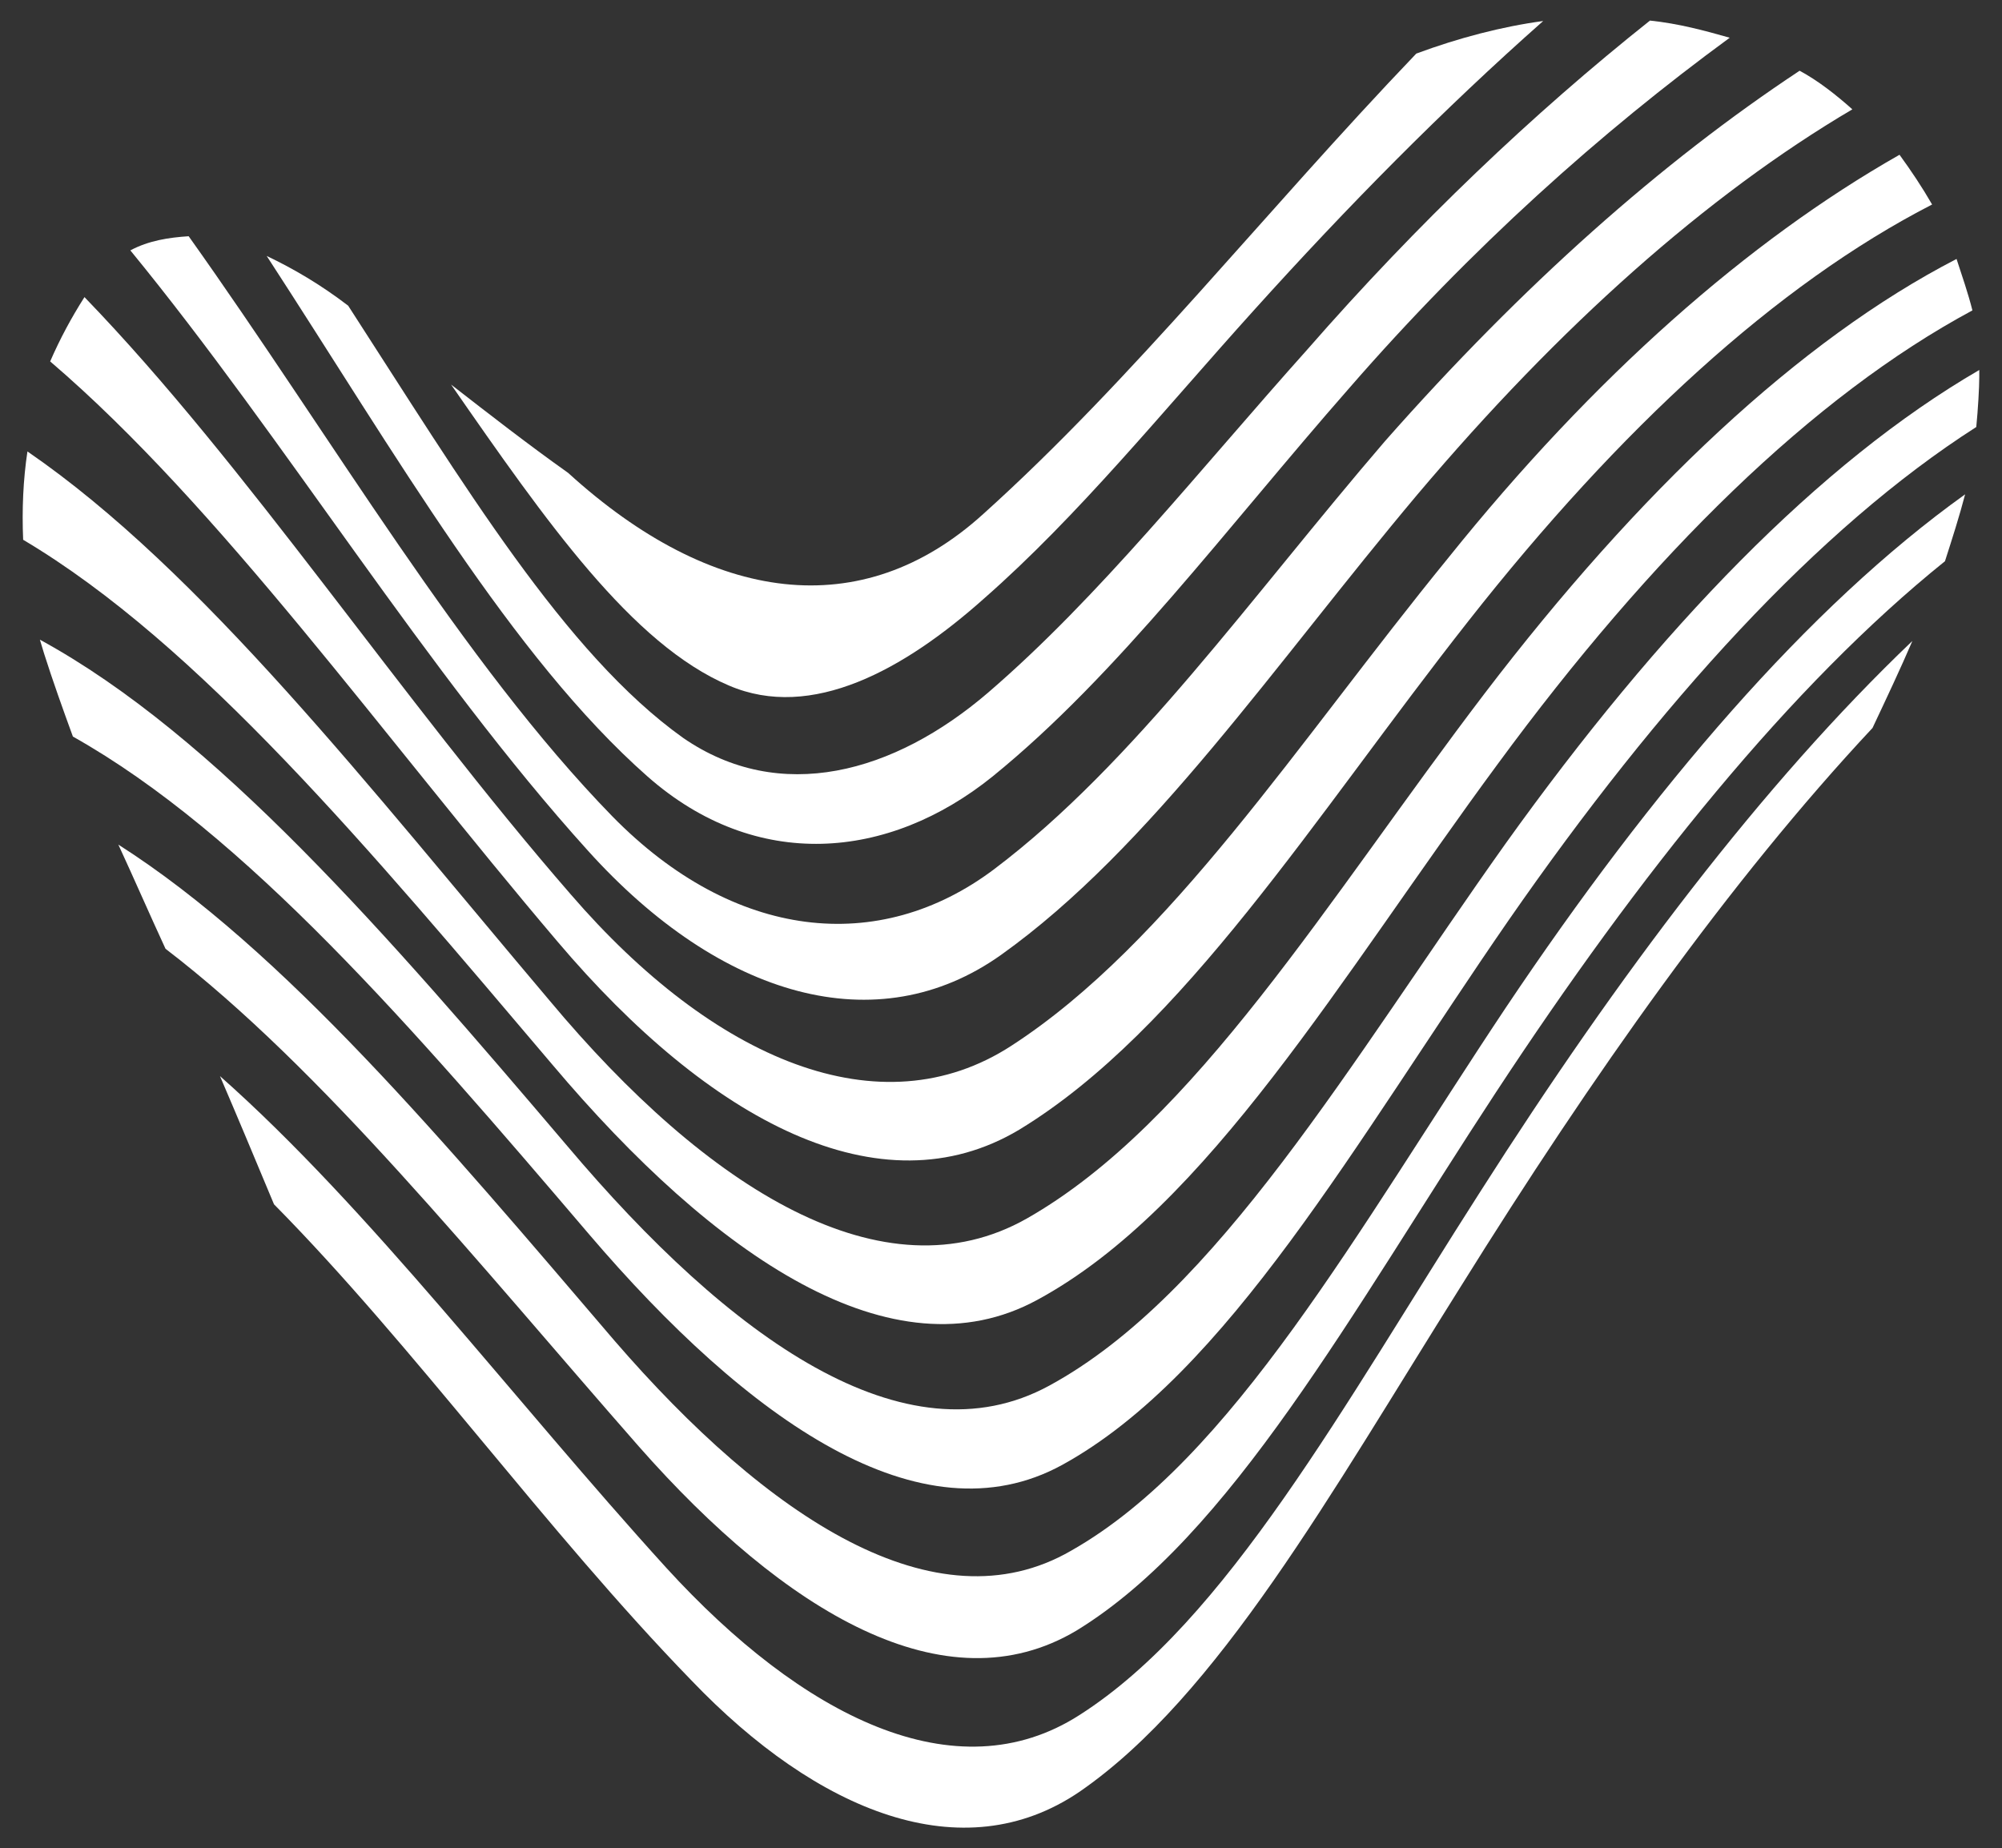
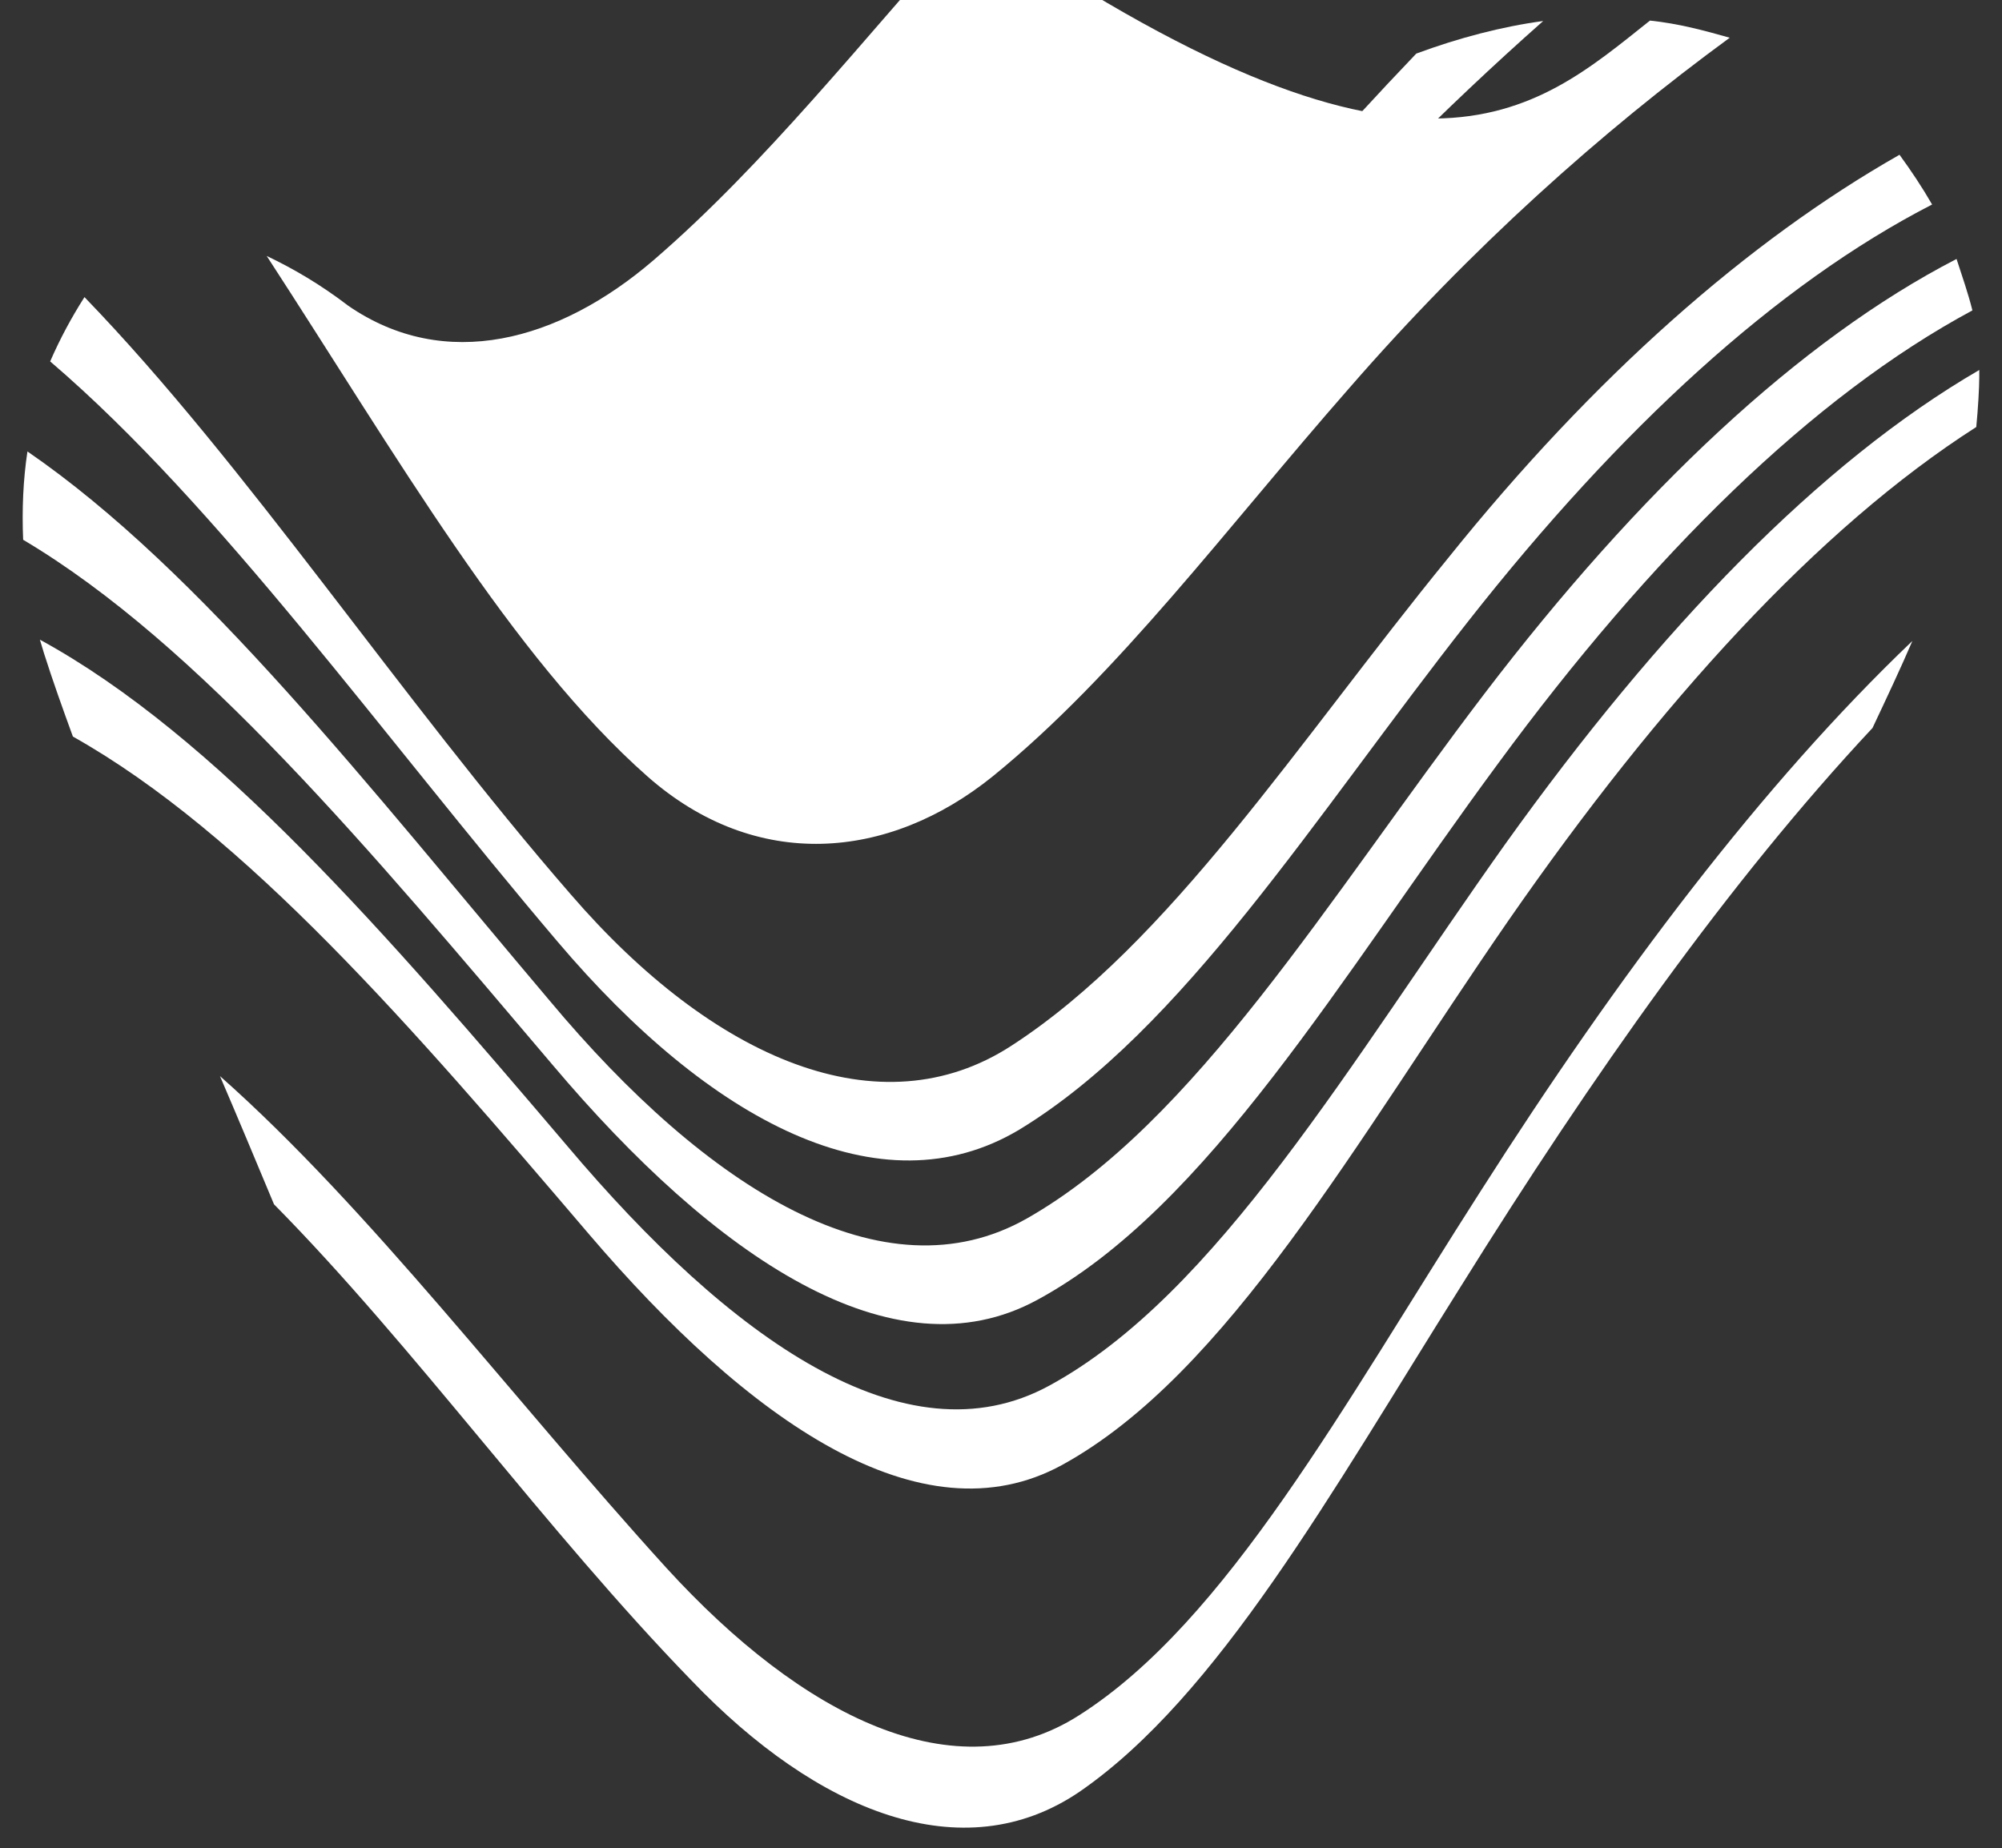
<svg xmlns="http://www.w3.org/2000/svg" id="Режим_изоляции" x="0px" y="0px" viewBox="0 0 466.9 431.1" style="enable-background:new 0 0 466.9 431.1;" xml:space="preserve">
  <rect x="0" y="0" width="466.9" height="431.1" fill="#333333" stroke="none" />
  <style type="text/css"> .st0{fill-rule:evenodd;clip-rule:evenodd;fill:#FFFFFF;} </style>
  <g>
    <path class="st0" d="M446,149.5c-2.7,6.3-6,13.3-9.3,20.3c-33.3,35.6-65.2,80.8-96.1,130.4c-30.3,48.2-56.5,95.4-88.8,117.7 c-27.3,18.6-61.2,4.7-90.5-25.9c-33.9-34.9-64.8-78.1-97.4-111.1c-4.3-10.3-8.6-20.6-12.6-29.9c34.9,30.9,68.2,75.2,104.1,114.7 c31.6,34.6,67.5,52.9,96.4,34.3c34.3-21.9,61.5-72.2,93.4-122C377.5,227.3,411.1,182.8,446,149.5z" />
-     <path class="st0" d="M458.3,115.3c-1.3,5-3,10.3-4.7,15.6c-35.9,28.9-71.2,72.8-104.8,124S287,358.3,251.1,380.3 C220.5,398.6,183,376,149,337.4c-37.9-43.2-73.8-88.1-110.4-116.1c-3.7-8-7.3-16.3-11-24.3c38.6,24.6,76.2,69.5,115.7,115.7 C179,354,218.2,380,249.8,361.7c37.6-21.3,66.8-74.8,101.4-126.7C385.5,183.8,421.7,141.5,458.3,115.3z" />
    <path class="st0" d="M461.6,86.3c0,0.7,0-0.3,0,1.7c0,2.3-0.3,7.6-0.7,11.6c-36.9,23.6-73.8,64.2-109.1,115.1 c-35.6,51.5-65.5,105.8-104.1,127c-32.9,18-73.2-10.3-110.4-53.9C96.2,239.6,57.2,194.4,17,171.8c-2.3-6.3-4.7-13-6.7-19.3 c-0.3-1-0.7-2.3-1-3.3c40.9,22.3,80.8,68.5,123,118.1c37.9,44.9,78.8,74.2,112.4,55.9c39.2-21.3,70.2-75.5,106.4-126.4 C387.1,146.5,424.4,107.9,461.6,86.3z" />
    <path class="st0" d="M456.3,60.4c1.3,4,2.7,8,3.7,12c-37.2,20-74.8,56.9-110.7,105.8c-36.6,49.6-67.5,103.4-107.4,125 c-33.6,18.3-75.2-10-113.1-54.9C86.2,198.1,46.3,150.2,5.4,125.9c-0.3-7,0-14,1-20.6c40.6,27.9,79.5,78.1,121.7,128 c36.9,44.2,78.1,69.8,111.4,50.9c39.2-22.3,70.2-74.5,106.7-122.4C382.2,114.6,419.7,79.3,456.3,60.4z" />
    <path class="st0" d="M443,36.1c2.7,3.7,5.3,7.6,7.6,11.6c-36.2,18.6-72.8,52.2-108.1,97.1c-35.9,45.6-66.5,95.4-104.8,118.7 c-32.3,19.3-72.2-2-107.7-43.9C88.8,171.1,51.3,118.2,11.7,84.3c2.3-5.3,5-10.3,8-15c37.9,39.2,73.5,93.4,113.4,139.3 c33.3,38.6,72.2,55.2,102.8,35.3c36.9-23.9,66.8-70.8,101.8-113.7C371.8,87.7,407.8,56.1,443,36.1z" />
-     <path class="st0" d="M419.7,16.5c4.3,2.3,8.6,5.7,12.3,9c-33.9,20-68.2,50.5-101.4,89.8c-33.3,39.6-62.2,82.5-97.1,107.4 c-28.9,20.6-65.5,10-96.4-24.3c-37.6-41.6-70.5-95.8-106.7-140c4.3-2.3,9-3,13.6-3.3c33.6,47.2,63.8,99.4,98.8,135.3 c28.3,28.9,62.2,32.6,89.1,12.3c32.6-24.6,59.9-63.5,91.1-99.8C355.2,66.4,387.5,37.8,419.7,16.5z" />
-     <path class="st0" d="M384.8,4.8c6.7,0.7,12.6,2.3,18.6,4c-29.9,21.9-60.2,48.9-88.8,81.8c-28.6,32.6-53.9,66.8-83.1,90.5 c-24.3,19.6-55.2,22.3-80.5,0c-31.6-27.9-58.5-74.8-88.8-121.4c6.3,3,12.6,6.7,19,11.6c26.9,41.6,50.5,81.1,78.1,100.8 c22.6,15.6,49.2,8.3,71.2-10.6c25.9-22.3,48.9-51.5,74.5-80.1C330.6,52.1,357.5,26.5,384.8,4.8z" />
+     <path class="st0" d="M384.8,4.8c6.7,0.7,12.6,2.3,18.6,4c-29.9,21.9-60.2,48.9-88.8,81.8c-28.6,32.6-53.9,66.8-83.1,90.5 c-24.3,19.6-55.2,22.3-80.5,0c-31.6-27.9-58.5-74.8-88.8-121.4c6.3,3,12.6,6.7,19,11.6c22.6,15.6,49.2,8.3,71.2-10.6c25.9-22.3,48.9-51.5,74.5-80.1C330.6,52.1,357.5,26.5,384.8,4.8z" />
    <path class="st0" d="M330.3,12.5c10-3.7,20-6.3,29.6-7.6c-23.3,20.6-45.6,43.2-67.5,67.5c-21.3,23.6-40.9,47.9-62.9,67.2 c-18.6,16.6-40.2,28.6-59.5,20.3c-22.6-9.6-42.6-38.2-64.8-70.2c9,7,18,14,27.3,20.6c33.6,30.6,68.5,35.3,96.8,9.6 C264.4,88.3,294.7,49.7,330.3,12.5z" />
  </g>
</svg>